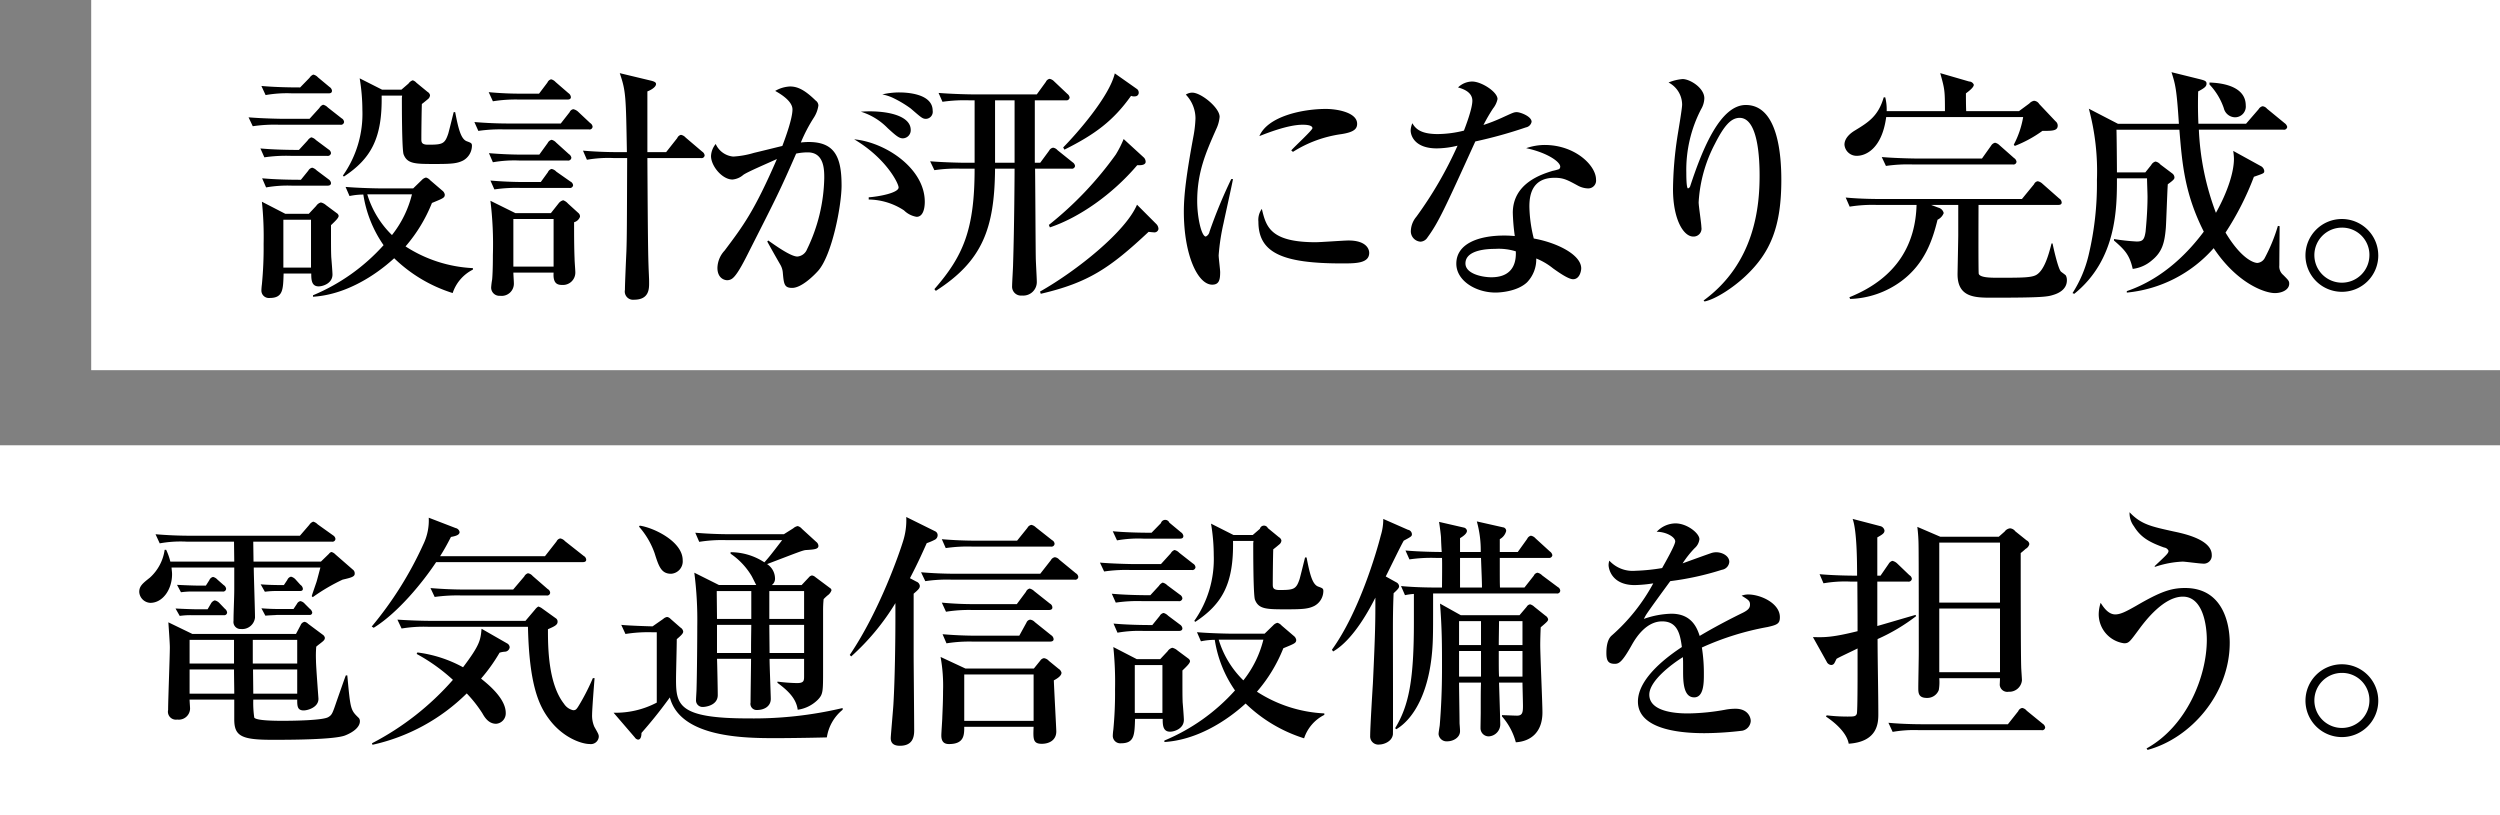
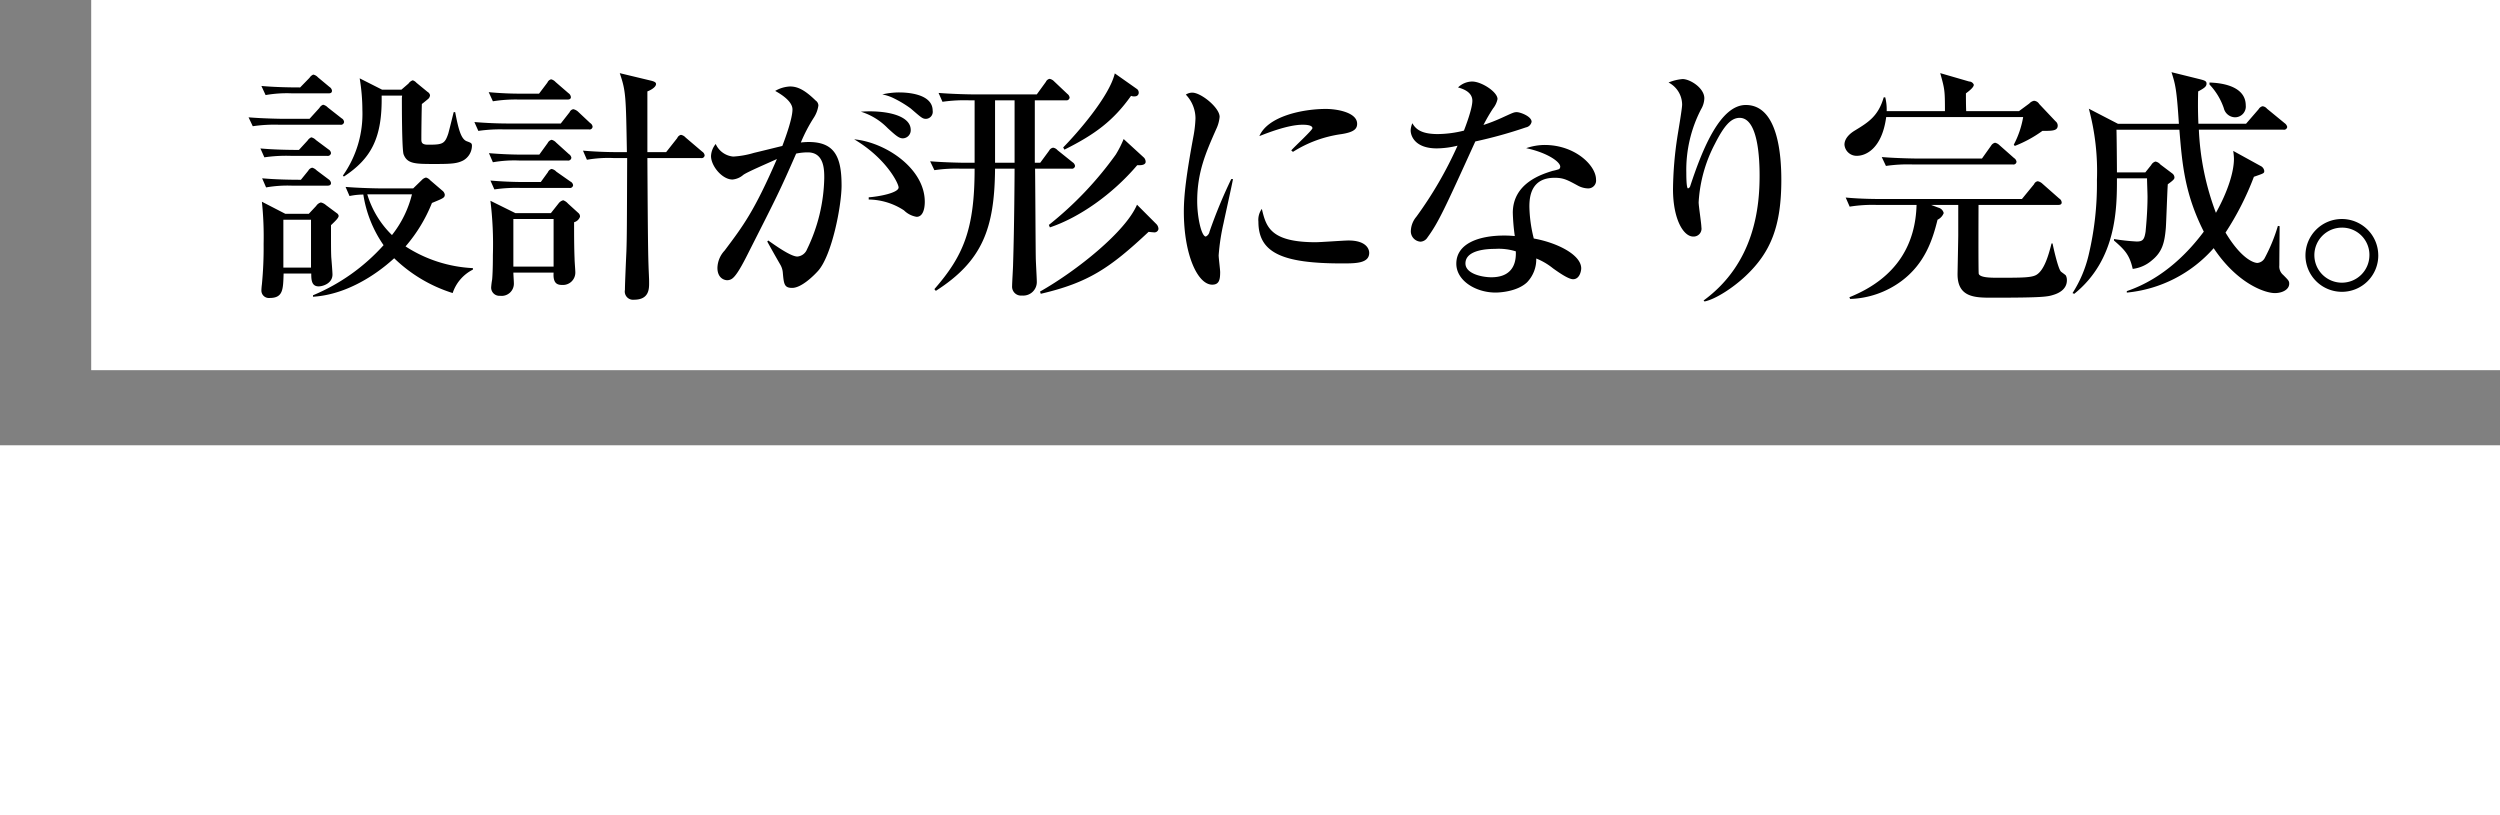
<svg xmlns="http://www.w3.org/2000/svg" id="interview_03_ito_mv_h2_sp" width="466" height="152" viewBox="0 0 466 152">
  <rect x="0" y="0" width="466" height="152" fill="#808080" stroke="none" />
  <defs>
    <style>
      .cls-1 {
        fill: #fff;
      }

      .cls-2 {
        fill-rule: evenodd;
      }
    </style>
  </defs>
  <g id="interview_03_ito_mv_h2_1">
    <rect id="長方形_42" data-name="長方形 42" class="cls-1" x="17" width="449" height="69" />
    <path id="設計が形になり完成_" data-name="設計が形になり完成。 " class="cls-2" d="M943.151,471.256V470.98a25.323,25.323,0,0,1-12.559-4.049,28.55,28.55,0,0,0,4.923-8.1c2.116-.874,2.392-0.966,2.392-1.564a1.18,1.18,0,0,0-.46-0.736l-2.254-1.932a1.632,1.632,0,0,0-.783-0.506,1.544,1.544,0,0,0-.782.46l-1.61,1.564h-6.072c-0.507,0-3.727-.046-6.533-0.276l0.736,1.7a12.629,12.629,0,0,1,2.576-.276A22.5,22.5,0,0,0,926.5,466.7a36.585,36.585,0,0,1-13.158,9.339v0.276c8.1-.506,14.446-6.578,15.136-7.177a27.432,27.432,0,0,0,10.9,6.487A7.524,7.524,0,0,1,943.151,471.256Zm-11.363-14.032a19.829,19.829,0,0,1-3.726,7.591,17.719,17.719,0,0,1-4.6-7.591h8.327Zm-13.663,4a0.768,0.768,0,0,0-.368-0.506l-1.979-1.473a2.183,2.183,0,0,0-.966-0.506,1.521,1.521,0,0,0-.874.644l-1.38,1.472h-4.37l-4.371-2.254a62.806,62.806,0,0,1,.322,7.867,70.987,70.987,0,0,1-.322,7.545,10.514,10.514,0,0,0-.092,1.15,1.387,1.387,0,0,0,1.518,1.38c2.531,0,2.531-1.564,2.622-4.554h5.153c0,1.15.046,2.392,1.38,2.392,0.782,0,2.577-.552,2.577-2.209,0-.459-0.185-2.76-0.23-3.266-0.046-1.242-.046-1.748-0.046-5.934C917.619,462.1,918.125,461.594,918.125,461.227Zm-5.153,9.66h-5.153v-8.924h5.153v8.924Zm30-22.634c0-.552-0.091-0.6-0.966-0.92-1.1-.414-1.564-2.346-2.162-5.429h-0.276c-0.138.552-.828,3.359-1.012,4-0.644,1.932-1.058,2.07-3.772,2.07-1.243,0-1.243-.506-1.243-1.1,0-1.473.046-5.153,0.092-6.487,0.322-.23.921-0.736,1.2-0.966a0.978,0.978,0,0,0,.322-0.69,0.933,0.933,0,0,0-.46-0.6l-2.071-1.7a1.519,1.519,0,0,0-.69-0.459,1.564,1.564,0,0,0-.782.6l-1.334,1.15h-3.588l-4.187-2.117a36.444,36.444,0,0,1,.506,5.889,19.947,19.947,0,0,1-3.634,12.238l0.184,0.183c5.106-3.358,7.177-7.222,7.039-15.089h3.818l-0.046.414c0,1.472,0,9.661.322,10.535,0.69,1.794,2.162,1.794,5.935,1.794,3.036,0,4.048-.091,5.152-0.644A3.181,3.181,0,0,0,942.967,448.253ZM916.883,437.9a0.991,0.991,0,0,0-.461-0.69l-2.162-1.8a1.59,1.59,0,0,0-.874-0.506,1.611,1.611,0,0,0-.69.6l-1.748,1.794c-1.932,0-4.693-.046-7.223-0.276l0.782,1.7a22.84,22.84,0,0,1,4.969-.322h6.716C916.515,438.408,916.883,438.362,916.883,437.9Zm2.254,5.843a0.869,0.869,0,0,0-.46-0.691L916.1,441.03a1.733,1.733,0,0,0-.874-0.506,1.344,1.344,0,0,0-.69.6l-1.84,2.024h-4.784c-0.507,0-3.773-.046-6.579-0.276l0.782,1.657a27.708,27.708,0,0,1,4.968-.276h11.364A0.585,0.585,0,0,0,919.137,443.745Zm-2.438,5.8a0.907,0.907,0,0,0-.461-0.69l-2.346-1.748a1.756,1.756,0,0,0-.874-0.506,1.608,1.608,0,0,0-.69.6l-1.61,1.748c-1.84,0-4.647-.046-7.177-0.276l0.736,1.656a28.173,28.173,0,0,1,4.969-.276h6.716A0.607,0.607,0,0,0,916.7,449.541Zm0,5.567a1,1,0,0,0-.461-0.691l-2.208-1.655a1.874,1.874,0,0,0-.828-0.506,1.069,1.069,0,0,0-.736.552l-1.38,1.7c-1.932,0-4.693-.046-7.223-0.276l0.736,1.7a23.125,23.125,0,0,1,4.969-.322h6.394C916.284,455.614,916.7,455.568,916.7,455.108Zm34.361,5.613-4.647-2.3a66.193,66.193,0,0,1,.46,10.121c0,2.761-.092,4.1-0.138,4.555a14.289,14.289,0,0,0-.184,1.472,1.53,1.53,0,0,0,1.656,1.564,2.279,2.279,0,0,0,2.577-2.392c0-.276-0.092-1.61-0.092-1.932h7.5c-0.138,2.024.69,2.3,1.565,2.3a2.306,2.306,0,0,0,2.484-2.346c0-.369-0.138-2.071-0.138-2.484-0.092-2.347-.092-4.417-0.092-6.856a1.627,1.627,0,0,0,1.1-1.012,0.849,0.849,0,0,0-.23-0.643l-2.024-1.841a2.131,2.131,0,0,0-.874-0.6,1.588,1.588,0,0,0-.875.6l-1.426,1.8H951.06Zm7.13,1.1V470.7h-7.5v-8.878h7.5Zm17.482-12.468V438.04c0.6-.23,1.611-0.782,1.611-1.381,0-.276-0.23-0.46-1.013-0.643l-5.75-1.381c1.15,3.359,1.15,4.279,1.334,14.722H970.2c-2.162,0-4.371-.092-6.533-0.276l0.736,1.7a23.146,23.146,0,0,1,4.969-.321h2.53c-0.046,13.019-.046,14.491-0.138,17.343-0.046,1.012-.276,6.073-0.276,7.223a1.541,1.541,0,0,0,1.7,1.84c2.806,0,2.806-2.024,2.806-3.128,0-.46,0-0.69-0.092-2.668-0.092-2.761-.138-4.555-0.23-20.61h9.983a0.565,0.565,0,0,0,.691-0.507,0.988,0.988,0,0,0-.461-0.69l-3.082-2.622a1.549,1.549,0,0,0-.874-0.506,1.02,1.02,0,0,0-.69.6l-2.07,2.622h-3.5Zm-23-10.9a62.938,62.938,0,0,1-6.579-.276l0.782,1.7a26.748,26.748,0,0,1,4.969-.322h8.879c0.322,0,.69-0.046.69-0.46a1.013,1.013,0,0,0-.46-0.736l-2.393-2.07a1.623,1.623,0,0,0-.828-0.506,1.017,1.017,0,0,0-.69.6l-1.564,2.071H952.67Zm-2.715,5.567c-2.162,0-4.37-.093-6.532-0.276l0.736,1.655a28.3,28.3,0,0,1,4.968-.275h15.642a0.564,0.564,0,0,0,.69-0.507,0.938,0.938,0,0,0-.46-0.69l-2.254-2.116a1.961,1.961,0,0,0-.874-0.46,0.909,0.909,0,0,0-.69.552l-1.657,2.117h-9.569Zm2.715,5.8c-2.163,0-4.371-.092-6.533-0.276l0.736,1.7a23.035,23.035,0,0,1,4.969-.323h8.925a0.606,0.606,0,0,0,.736-0.506,0.989,0.989,0,0,0-.46-0.69l-2.393-2.162a1.688,1.688,0,0,0-.828-0.506,1.116,1.116,0,0,0-.736.6l-1.564,2.162H952.67Zm0.276,5.107c-2.209,0-4.371-.092-6.533-0.276l0.736,1.656a28.173,28.173,0,0,1,4.969-.276h9.017a0.584,0.584,0,0,0,.69-0.506,0.883,0.883,0,0,0-.506-0.69l-2.623-1.84a1.635,1.635,0,0,0-.874-0.506,1.017,1.017,0,0,0-.69.6l-1.334,1.84h-2.852Zm75.9-13.3c0-3.312-5.25-3.4-6.21-3.4a14.087,14.087,0,0,0-3.18.368,8.663,8.663,0,0,1,1.89.6,20.762,20.762,0,0,1,3.41,2.024c1.97,1.7,2.2,1.932,2.85,1.932A1.315,1.315,0,0,0,1028.85,441.628Zm-4.09,3.589c0-2.807-4.88-3.727-9.3-3.4a11.893,11.893,0,0,1,5.02,3.082c1.42,1.288,2.07,1.887,2.8,1.887A1.509,1.509,0,0,0,1024.76,445.217Zm2.62,13.387c0-6.211-7.32-11.087-13.16-11.639,5.98,3.542,8.28,8.234,8.28,8.971,0,1.012-3.63,1.7-5.57,1.84v0.414a12.236,12.236,0,0,1,6.58,2.025,4.318,4.318,0,0,0,2.35,1.2C1027.01,461.41,1027.38,459.985,1027.38,458.6Zm-15.51-3.036c0-5.245-1.24-8.1-6.11-8.1a13.371,13.371,0,0,0-1.48.092,29.4,29.4,0,0,1,2.4-4.6,5.605,5.605,0,0,0,.87-2.3,1.166,1.166,0,0,0-.51-0.92c-2.16-2.116-3.49-2.622-4.78-2.622a5.964,5.964,0,0,0-2.762.828c0.552,0.322,3.222,1.748,3.222,3.45,0,1.656-1.24,5.107-1.89,6.809-0.78.184-4.46,1.1-5.288,1.288a16.675,16.675,0,0,1-3.865.69,3.963,3.963,0,0,1-3.266-2.346,3.8,3.8,0,0,0-.874,2.254c0,1.84,2.07,4.371,4,4.371a3.528,3.528,0,0,0,2.025-.874c0.782-.552,4.14-1.979,6.256-2.945-4.232,9.753-6.3,12.468-9.753,17.068a4.889,4.889,0,0,0-1.334,3.22c0,1.841,1.2,2.3,1.84,2.3a1.606,1.606,0,0,0,1.1-.46c0.92-.829,2.163-3.313,3.083-5.153,5.014-9.891,5.57-10.949,8.65-17.988a10.46,10.46,0,0,1,2.16-.23c3.08,0,3.08,3.266,3.08,4.784a31.679,31.679,0,0,1-3.22,13.3,2.124,2.124,0,0,1-1.79,1.334c-1.15,0-3.682-1.748-5.43-2.99l-0.184.184c0.184,0.368,1.61,2.9,2.434,4.324a3.529,3.529,0,0,1,.46,1.427c0.19,2.208.28,2.9,1.75,2.9,1.7,0,3.96-2.209,4.83-3.174C1010.08,468.587,1011.87,459.34,1011.87,455.568Zm43.52-3.635a0.986,0.986,0,0,0-.46-0.689l-2.81-2.255a1.33,1.33,0,0,0-.82-0.46,1.027,1.027,0,0,0-.74.552l-1.66,2.254h-1.01V439.7h5.8a0.587,0.587,0,0,0,.69-0.506,1.023,1.023,0,0,0-.42-0.69l-2.48-2.347a1.584,1.584,0,0,0-.83-0.46,0.944,0.944,0,0,0-.69.553l-1.7,2.346h-11.78c-0.5,0-3.72-.046-6.53-0.276l0.73,1.656a28.321,28.321,0,0,1,4.97-.276h1.02v11.639h-1.71c-0.5,0-3.77-.046-6.58-0.276l0.79,1.657a27.739,27.739,0,0,1,4.97-.277h2.53c0,11.271-2.07,16.24-7.5,22.451l0.27,0.322c8.7-5.567,10.95-11.639,11.04-22.773h3.64c0,1.059-.05,10.674-0.28,17.851,0,0.552-.18,3.358-0.18,4a1.658,1.658,0,0,0,1.84,1.794,2.53,2.53,0,0,0,2.76-2.668c0-.6-0.19-3.727-0.19-4.463-0.04-2.346-.09-13.893-0.13-16.516h6.76A0.582,0.582,0,0,0,1055.39,451.933Zm-11.27-.6h-3.64V439.7h3.64v11.639Zm23.14-13.065a0.842,0.842,0,0,0-.28-0.644l-4.18-2.945c-1.02,4.325-7.04,11.18-9.62,13.8l0.23,0.414c5.71-2.852,9.11-5.382,12.42-10.029a1.511,1.511,0,0,0,.79.092A0.667,0.667,0,0,0,1067.26,438.27Zm1.29,12.881a1.2,1.2,0,0,0-.28-0.736l-3.82-3.5a19.318,19.318,0,0,1-1.47,2.9,65.215,65.215,0,0,1-12.47,13.111l0.19,0.461c5.38-1.8,11.59-6.073,16.28-11.594h0.42C1068.04,451.8,1068.55,451.611,1068.55,451.151Zm2.39,12.514a1.348,1.348,0,0,0-.37-0.874l-3.63-3.635c-2.12,5.015-11.18,12.283-18.08,16.194l0.14,0.414c8.87-2.07,12.88-4.784,20.1-11.547,0.37,0.046.87,0.092,0.97,0.092A0.754,0.754,0,0,0,1070.94,463.665Zm37.03-19.6c0-2.117-3.77-2.761-5.8-2.761-4.41,0-10.85,1.38-12.42,5.061,1.2-.46,5.25-2.116,8.05-2.116,0.37,0,1.84,0,1.84.643,0,0.369-3.36,3.451-3.95,4.141l0.32,0.276a22.676,22.676,0,0,1,9.06-3.312C1107.37,445.631,1107.97,445.033,1107.97,444.067Zm2.25,24.06c0-.736-0.59-2.3-3.86-2.3-0.88,0-5.15.322-6.12,0.322-8.51,0-9.25-2.945-10.03-6.211a3.469,3.469,0,0,0-.64,2.393c0,5.8,4.46,7.774,15.55,7.774C1107.69,470.105,1110.22,470.105,1110.22,468.127Zm-25.39-13.755h-0.32a92.153,92.153,0,0,0-4.05,9.8,1.261,1.261,0,0,1-.69.92c-0.83,0-1.61-3.635-1.61-6.579,0-5.428,1.61-9.063,3.54-13.433a6.667,6.667,0,0,0,.64-2.3c0-1.7-3.45-4.508-5.1-4.508a2.183,2.183,0,0,0-1.2.368,6.427,6.427,0,0,1,1.8,4.416,21.867,21.867,0,0,1-.33,3.083c-1.42,7.591-1.84,11.363-1.84,14.307,0,8.051,2.58,13.618,5.29,13.618,1.29,0,1.48-.92,1.48-2.346,0-.46-0.28-2.623-0.28-3.129a39.752,39.752,0,0,1,.92-6.026C1083.31,461.41,1084.6,455.66,1084.83,454.372Zm55.66-10.674c0-1.012-2.12-1.794-2.76-1.794-0.55,0-.78.138-2.9,1.105a31.028,31.028,0,0,1-3.31,1.288,31.957,31.957,0,0,1,1.79-3.083,4.124,4.124,0,0,0,.83-1.748c0-1.334-2.99-3.267-4.74-3.267a3.852,3.852,0,0,0-2.62,1.1c0.78,0.23,2.67.782,2.67,2.484,0,1.518-1.34,4.969-1.57,5.567a20.8,20.8,0,0,1-4.83.644c-2.66,0-4.04-.644-4.78-2.024a3.61,3.61,0,0,0-.32,1.334c0,1.058.83,3.358,4.87,3.358a16.774,16.774,0,0,0,3.87-.506,72.8,72.8,0,0,1-7.68,13.249,4.3,4.3,0,0,0-1.02,2.531,1.934,1.934,0,0,0,1.8,2.116,1.622,1.622,0,0,0,1.29-.782c2.02-2.76,3.17-5.245,8.92-17.9a84.4,84.4,0,0,0,9.43-2.622A1.319,1.319,0,0,0,1140.49,443.7Zm12.01,10.766c0-2.623-3.91-6.441-9.57-6.441a10.883,10.883,0,0,0-3.45.6c3.91,0.828,6.35,2.53,6.35,3.45a0.574,0.574,0,0,1-.23.461,9.4,9.4,0,0,1-1.2.321c-1.93.6-7.41,2.255-7.41,7.821a37.451,37.451,0,0,0,.37,4.325c-0.6-.046-1.15-0.092-1.98-0.092-4.87,0-8.92,1.564-8.92,5.244,0,3.175,3.63,5.383,7.31,5.383,0.69,0,3.96-.138,5.85-1.886a6.16,6.16,0,0,0,1.74-4.463,12.132,12.132,0,0,1,3.13,1.841c0.97,0.69,2.85,2.024,3.73,2.024,1.24,0,1.52-1.564,1.52-2.024,0-2.531-4.47-4.785-8.84-5.567a25.97,25.97,0,0,1-.82-5.935c0-1.794.27-5.383,4.69-5.383,1.65,0,2.34.369,4.37,1.473a4.2,4.2,0,0,0,1.84.506A1.463,1.463,0,0,0,1152.5,454.464Zm-14.95,13.387c0.04,1.151.09,4.831-4.56,4.831-1.7,0-4.83-.644-4.83-2.577,0-2.714,4.69-2.714,5.57-2.714A10.77,10.77,0,0,1,1137.55,467.851Zm49.49-13.341c0-4.371-.55-13.94-6.62-13.94-4.7,0-8.01,7.959-10.35,15.09a0.627,0.627,0,0,1-.42.46c-0.32,0-.32-2.439-0.32-2.991a24.533,24.533,0,0,1,2.76-11.777,4.233,4.233,0,0,0,.6-2.024c0-1.932-2.67-3.588-4.05-3.588a8.666,8.666,0,0,0-2.62.643,4.668,4.668,0,0,1,2.53,4.1c0,0.828-.78,5.291-0.92,6.257a68.121,68.121,0,0,0-.78,9.523c0,5.567,1.93,8.833,3.77,8.833a1.472,1.472,0,0,0,1.52-1.748c0-.691-0.51-3.911-0.51-4.647a26.6,26.6,0,0,1,3.04-10.9c1.7-3.359,2.99-4.83,4.6-4.83,3.45,0,3.72,7.636,3.72,10.765,0,5.75-.87,16.286-10.44,23.278l0.18,0.184c2.03-.414,5.3-2.53,7.64-4.739C1185.02,468.081,1187.04,463.251,1187.04,454.51Zm51.52-10.122a1.04,1.04,0,0,0-.41-0.782l-3.04-3.22a1.246,1.246,0,0,0-.96-0.6,1.639,1.639,0,0,0-.88.506l-1.93,1.426h-9.84c-0.05-1.1-.05-2.714-0.05-3.312,0.55-.414,1.47-1.1,1.47-1.61a0.945,0.945,0,0,0-.87-0.6l-5.39-1.564c0.83,2.991.88,3.175,0.88,7.085h-10.86a9.553,9.553,0,0,0-.27-2.576h-0.28c-1.01,3.5-2.85,4.647-5.34,6.165-0.78.46-1.98,1.38-1.98,2.668a2.26,2.26,0,0,0,2.35,2.07c1.43,0,4.6-1.1,5.43-7.223h25.53a17.2,17.2,0,0,1-1.75,5.153l0.19,0.23a22.8,22.8,0,0,0,5.15-2.807C1237.55,445.4,1238.56,445.4,1238.56,444.388Zm-7.68,6.763a0.986,0.986,0,0,0-.46-0.689l-2.71-2.393a1.7,1.7,0,0,0-.83-0.46,1.168,1.168,0,0,0-.74.552l-1.7,2.392h-12.1c-0.51,0-3.77-.046-6.58-0.276l0.78,1.656a28.345,28.345,0,0,1,4.97-.276h18.68A0.565,0.565,0,0,0,1230.88,451.151Zm9.39,22.083a1.846,1.846,0,0,0-.19-0.874c-0.09-.138-0.78-0.6-0.92-0.736-0.55-.552-1.47-4.739-1.56-5.245h-0.19c-0.59,2.347-1.38,4.969-2.8,5.843-0.92.552-2.72,0.552-7.27,0.552-1.15,0-3.27,0-3.5-.736-0.09-.369-0.04-12.468-0.04-12.836h14.81c0.32,0,.69-0.046.69-0.46a0.928,0.928,0,0,0-.46-0.736l-3.13-2.76a1.8,1.8,0,0,0-.87-0.46,0.9,0.9,0,0,0-.69.552l-2.26,2.76h-26.31c-0.51,0-3.77,0-6.54-.276l0.74,1.7a26.737,26.737,0,0,1,4.97-.322h7.5c-0.19,6.993-3.36,13.526-12.52,17.206l0.14,0.322a16.924,16.924,0,0,0,9.53-3.312c4.41-3.267,5.84-7.729,6.76-11.455a2.284,2.284,0,0,0,1.15-1.242,1.366,1.366,0,0,0-1.01-1.013l-1.34-.506h5.06v5.7c0,0.506-.13,6.947-0.13,7.223,0,4.37,3.31,4.37,6.48,4.37,9.66,0,10.31-.184,11.46-0.552C1238.38,475.764,1240.27,475.12,1240.27,473.234Zm33.34-32.572c0-4-5.47-4.233-6.76-4.279v0.369a12.028,12.028,0,0,1,2.67,4.416,2.2,2.2,0,0,0,2.07,1.7A2.009,2.009,0,0,0,1273.61,440.662Zm8.1,33.216c0-.506-0.14-0.644-1.1-1.61a2.049,2.049,0,0,1-.74-1.794c0-1.841.05-5.475,0.05-7.316l-0.32-.045a31.718,31.718,0,0,1-2.4,5.889,1.734,1.734,0,0,1-1.42,1.012c-0.65,0-2.99-.736-5.94-5.659a53.7,53.7,0,0,0,5.29-10.4c1.84-.643,1.93-0.643,1.93-1.1a1.2,1.2,0,0,0-.69-0.92l-5.1-2.806a10.6,10.6,0,0,1,.14,1.472c0,2.439-1.15,6.119-3.36,10.075a49.7,49.7,0,0,1-3.18-15.5h15.74a0.6,0.6,0,0,0,.73-0.506,1.13,1.13,0,0,0-.46-0.689l-3.31-2.715a1.24,1.24,0,0,0-.83-0.46,1.176,1.176,0,0,0-.73.552l-2.35,2.715h-8.88c0-.322-0.14-2.669-0.04-6.027,1.19-.644,1.56-0.92,1.56-1.472,0-.506-0.46-0.6-1.33-0.828l-5.2-1.289c0.73,2.3.96,3.129,1.38,9.616h-11.37l-5.42-2.807a44.719,44.719,0,0,1,1.51,13.3,57.354,57.354,0,0,1-1.56,14.031,22.774,22.774,0,0,1-2.99,7.039l0.32,0.138c7.96-6.395,7.96-16.056,7.96-21.53h5.61c0,0.69.09,2.806,0.09,3.45,0,2.944-.32,6.026-0.36,6.487-0.23,1.472-.51,1.84-1.66,1.84a39.548,39.548,0,0,1-4.23-.46v0.276c2.02,1.748,2.9,2.668,3.49,5.29a6.674,6.674,0,0,0,3.59-1.609c1.93-1.565,2.35-3.313,2.58-5.981,0.09-1.151.27-6.9,0.37-8.189,1.24-.874,1.24-1.058,1.24-1.288a0.978,0.978,0,0,0-.42-0.736l-2.2-1.657a1.572,1.572,0,0,0-.92-0.552,1.3,1.3,0,0,0-.79.645l-1.1,1.379h-5.29c0-.873-0.05-7.406-0.09-7.959h11.73c0.51,6.3.97,11.916,4.55,19-2.57,3.45-7.31,8.695-14.35,11.087v0.276a24.685,24.685,0,0,0,16.19-8.281c4.42,6.625,9.57,8.373,11.41,8.373C1280.42,475.626,1281.71,474.982,1281.71,473.878Zm16.6-5.291a6.785,6.785,0,1,0-6.8,6.809A6.768,6.768,0,0,0,1298.31,468.587Zm-1.65,0a5.13,5.13,0,1,1-5.15-5.153A5.08,5.08,0,0,1,1296.66,468.587Z" transform="translate(-855 -421)" />
  </g>
  <g id="interview_03_ito_mv_h2_2">
    <rect id="長方形_42_のコピー" data-name="長方形 42 のコピー" class="cls-1" y="83" width="466" height="69" />
-     <path id="電気通信設備を担う_" data-name="電気通信設備を担う。" class="cls-2" d="M922.083,555.452a0.925,0.925,0,0,0-.184-0.6c-1.564-1.518-1.564-1.518-2.162-7.959h-0.276c-0.184.46-1.15,3.22-1.7,4.785-0.782,2.3-.874,2.576-1.564,2.99-1.058.644-6.993,0.69-8.511,0.69-1.1,0-4.923,0-5.291-.6a19.251,19.251,0,0,1-.184-3.358H910.4c0,1.15,0,2.024,1.2,2.024,0.736,0,2.76-.552,2.76-2.162,0-.138-0.46-6.027-0.46-7.131a21.474,21.474,0,0,1,.046-2.577c0.138-.184,1.2-0.92,1.381-1.15a0.739,0.739,0,0,0,.23-0.506,0.9,0.9,0,0,0-.414-0.6l-2.715-2.024a1.311,1.311,0,0,0-.644-0.368,0.969,0.969,0,0,0-.736.6l-0.874,1.656H890.846L886.383,537c0.046,0.69.276,3.91,0.276,4.646,0,1.7-.322,9.846-0.322,11.686a1.485,1.485,0,0,0,1.7,1.794,2.108,2.108,0,0,0,2.393-2.024c0-.23-0.092-1.426-0.092-1.7h8.327v3.68c0,3.128,1.334,3.818,7.085,3.818,2.852,0,11.593,0,13.617-.828C920.979,557.43,922.083,556.464,922.083,555.452ZM910.4,550.3h-8.189c0-.552-0.046-4.37-0.046-4.508H910.4V550.3Zm-11.777-5.612H890.34V540.27h8.281v4.417Zm11.777,0h-8.281V540.27H910.4v4.417ZM898.667,550.3H890.34v-4.508h8.281C898.621,547.263,898.667,549.1,898.667,550.3Zm22.45-22.358a0.864,0.864,0,0,0-.368-0.782l-3.22-2.807a1.628,1.628,0,0,0-.736-0.46,0.778,0.778,0,0,0-.46.322l-1.518,1.473h-12.56c0-.6-0.046-3.175-0.046-3.727h14.63a0.556,0.556,0,0,0,.69-0.506,0.894,0.894,0,0,0-.414-0.644l-2.9-2.07a1.828,1.828,0,0,0-.828-0.506,1.473,1.473,0,0,0-.736.6l-1.748,2.024H890.57c-2.209,0-4.371-.092-6.579-0.276l0.782,1.7a21.688,21.688,0,0,1,4.969-.322h8.879l0.046,3.727H886.751a11.188,11.188,0,0,0-.782-2.209h-0.276a8.608,8.608,0,0,1-2.76,5.2c-1.334,1.058-1.978,1.564-1.978,2.668a2.168,2.168,0,0,0,2.07,2.024c2.3,0,4.048-2.484,4.048-5.336,0-.46-0.092-0.966-0.092-1.242h11.686v4c0,1.656-.138,4.279-0.138,5.935a1.312,1.312,0,0,0,1.38,1.518,2.4,2.4,0,0,0,2.622-2.116c0-1.472-.23-8-0.23-9.339h12.422c-0.185.644-.6,2.3-0.737,2.714-0.69,2.024-.782,2.254-0.874,2.622l0.184,0.184a35.635,35.635,0,0,1,5.567-3.266C920.473,528.677,921.117,528.493,921.117,527.941Zm-9.661,2.806a1.01,1.01,0,0,0-.46-0.736l-0.874-.966a1.662,1.662,0,0,0-.874-0.552,0.961,0.961,0,0,0-.69.6l-0.644.966c-1.794,0-3.175-.046-4.325-0.138l0.782,1.38a15.412,15.412,0,0,1,2.071-.138h4.416C911.088,531.161,911.456,531.161,911.456,530.747Zm1.748,4.417a1.161,1.161,0,0,0-.46-0.69l-0.92-.92a1.458,1.458,0,0,0-.828-0.507,0.912,0.912,0,0,0-.644.507l-0.644.966h-2.3c-0.552,0-2.163,0-3.681-.138l0.736,1.38c0.966-.092,1.8-0.092,2.117-0.138H912.7A0.447,0.447,0,0,0,913.2,535.164Zm-16.055-4.417a0.965,0.965,0,0,0-.461-0.69l-1.15-1.012a1.623,1.623,0,0,0-.828-0.506,1.012,1.012,0,0,0-.69.6l-0.644,1.012h-1.7c-0.322,0-1.978-.046-3.681-0.138l0.737,1.38a15.938,15.938,0,0,1,2.116-.138h5.612A0.557,0.557,0,0,0,897.149,530.747Zm0.184,4.417a1.027,1.027,0,0,0-.414-0.69l-1.059-1.105a1.7,1.7,0,0,0-.828-0.46,1.233,1.233,0,0,0-.69.553l-0.644,1.1h-2.3c-0.322,0-1.978-.046-3.681-0.138l0.783,1.38a13.969,13.969,0,0,1,2.07-.138h6.118A0.529,0.529,0,0,0,897.333,535.164Zm39.7-10.489c0.782-1.243,1.288-2.163,2.024-3.589,0.736-.138,1.61-0.322,1.61-0.92a0.933,0.933,0,0,0-.736-0.736l-5.014-1.932a10.191,10.191,0,0,1-1.012,4.968,67.454,67.454,0,0,1-9.616,15.32l0.369,0.23c4.554-2.806,9.2-8.557,11.639-12.237h27.281c0.322,0,.69-0.046.69-0.46a0.866,0.866,0,0,0-.46-0.69l-3.5-2.761a1.547,1.547,0,0,0-.875-0.506,0.96,0.96,0,0,0-.69.552l-2.162,2.761H937.03Zm-1.38,12.053c-2.116,0-4.463-.092-6.579-0.23l0.782,1.656a25.094,25.094,0,0,1,4.969-.322h18.586c0.23,10.765,2.024,14.63,3.864,17.114,2.577,3.542,6.119,4.739,7.637,4.739a1.483,1.483,0,0,0,1.7-1.335c0-.414-0.046-0.506-0.828-1.886a5.177,5.177,0,0,1-.414-2.346c0-.874.368-5.659,0.46-6.717h-0.322a40.838,40.838,0,0,1-2.254,4.509c-0.782,1.334-.874,1.472-1.426,1.472a2.74,2.74,0,0,1-1.7-1.2c-2.991-3.819-2.991-10.766-2.991-13.894,1.15-.506,1.794-0.782,1.794-1.38a0.73,0.73,0,0,0-.368-0.69l-2.622-1.886a2.379,2.379,0,0,0-.6-0.276,2.1,2.1,0,0,0-.6.552l-1.794,2.116h-17.3Zm-11.225,23.1A36.04,36.04,0,0,0,942,550.253a23.952,23.952,0,0,1,2.9,3.681c0.414,0.736,1.15,1.978,2.576,1.978a1.941,1.941,0,0,0,1.794-2.024c0-2.806-3.588-5.567-4.6-6.395a31.857,31.857,0,0,0,3.45-4.83,3.994,3.994,0,0,1,.966-0.184,0.941,0.941,0,0,0,.92-0.829,0.89,0.89,0,0,0-.506-0.736l-4.738-2.714c-0.184,2.07-.276,2.99-3.451,7.177a23.926,23.926,0,0,0-8.511-2.76l-0.138.276a33.9,33.9,0,0,1,6.763,4.83,51.629,51.629,0,0,1-15.089,11.823Zm17.389-28.938c-2.208,0-4.37-.092-6.578-0.276l0.782,1.656a30.868,30.868,0,0,1,4.968-.276h15.872a0.564,0.564,0,0,0,.69-0.506,0.866,0.866,0,0,0-.46-0.69l-2.806-2.438a1.432,1.432,0,0,0-.874-0.506,1.163,1.163,0,0,0-.69.6l-2.07,2.438h-8.834Zm53.177,12.928c0,1.15-.092,6.854-0.092,8.143a1.152,1.152,0,0,0,1.243,1.38c1.242,0,2.53-.644,2.53-2.07,0-.553-0.23-6.3-0.23-7.453h6.438v3.174c0,0.874,0,1.334-1.33,1.334a33.067,33.067,0,0,1-3.636-.276v0.23c1.936,1.426,3.5,2.9,3.776,5.015a6.588,6.588,0,0,0,3.77-1.886c0.96-1.013.96-1.473,0.96-5.613V534.842a21.417,21.417,0,0,1,.1-2.163,9.792,9.792,0,0,1,.73-0.69,1.906,1.906,0,0,0,.74-0.966,0.547,0.547,0,0,0-.28-0.414l-2.71-2.024a1.266,1.266,0,0,0-.65-0.322,0.98,0.98,0,0,0-.59.368l-1.34,1.426h-5.564a1.466,1.466,0,0,0,.6-1.334,3.221,3.221,0,0,0-1.472-2.576c6.028-2.3,6.668-2.577,7.268-2.623,1.61-.092,2.3-0.184,2.3-0.782a1,1,0,0,0-.41-0.736l-2.67-2.438a1.555,1.555,0,0,0-.78-0.506,1.722,1.722,0,0,0-.83.414l-1.75,1.1h-9.983c-2.162,0-4.37-.092-6.533-0.276l0.736,1.7a26.756,26.756,0,0,1,4.969-.322h10.491c-2.256,2.945-2.532,3.267-3.314,4.141a11.486,11.486,0,0,0-6.3-1.887v0.276a13.165,13.165,0,0,1,3.91,4.141c0.138,0.23.737,1.472,0.875,1.7h-6.947l-4.6-2.3a68.788,68.788,0,0,1,.552,10.029c0,1.978-.046,8.879-0.138,11.731,0,0.276-.092,1.611-0.092,1.933a1.217,1.217,0,0,0,1.288,1.334c0.46,0,2.761-.276,2.761-2.209,0-.966-0.092-5.7-0.138-6.762h6.348Zm0.046-6.349c-0.046,3.266-.046,3.588-0.046,5.245h-6.348v-5.245h6.394Zm3.359-1.1v-5.2h6.484v5.2H998.4Zm-9.753,0c0-.828-0.046-4.463-0.046-5.2h6.44v5.2h-6.394Zm9.8,6.349c0-.783-0.046-4.417-0.046-5.245h6.484v5.245h-6.438Zm-21.025-3.865v13.112a16.477,16.477,0,0,1-8.05,1.886l3.956,4.6a0.9,0.9,0,0,0,.6.414c0.552,0,.644-0.736.644-1.242,1.564-1.794,3.082-3.588,5.291-6.624,1.978,7.59,14.215,7.59,19.828,7.59,1.426,0,6.026-.046,9.436-0.138a8.186,8.186,0,0,1,2.94-5.152v-0.322a72.126,72.126,0,0,1-17.621,1.932c-13.019,0-13.433-2.53-13.433-7.315,0-1.058.138-6.257,0.138-7.453,0.92-.782,1.2-1.1,1.2-1.426a1.043,1.043,0,0,0-.506-0.736l-1.84-1.61a1.169,1.169,0,0,0-.644-0.368,1.4,1.4,0,0,0-.736.368l-1.979,1.38c-0.6,0-4.692-.138-5.842-0.276l0.782,1.7a26.743,26.743,0,0,1,4.968-.322h0.874Zm-3.312-19.69a14.987,14.987,0,0,1,2.9,4.922c0.783,2.485,1.243,3.865,3.083,3.865a2.321,2.321,0,0,0,2.162-2.53c0-3.5-5.429-6.073-8-6.441Zm60.855,26.453-4.64-2.162a30.027,30.027,0,0,1,.46,6.394c0,1.887-.09,3.589-0.14,4.831,0,0.506-.18,2.852-0.18,3.4,0,1.2.55,1.611,1.42,1.611,2.85,0,2.85-1.7,2.85-3.221h12.93c-0.09,2.254-.14,3.174,1.52,3.174,1.47,0,2.71-.736,2.71-2.3,0-.46-0.41-8-0.46-9.523,0.6-.322,1.43-0.828,1.43-1.426a1.189,1.189,0,0,0-.55-0.736l-1.8-1.472a1.518,1.518,0,0,0-.92-0.506,1.014,1.014,0,0,0-.69.46l-1.19,1.472h-12.75Zm12.7,1.1v8.649h-12.93v-8.649h12.93Zm-23.05-17.942c1.61-3.082,2.44-5.015,3.13-6.533a9.674,9.674,0,0,0,1.43-.6,0.958,0.958,0,0,0,.6-0.828,0.8,0.8,0,0,0-.46-0.782l-5.39-2.668a12.811,12.811,0,0,1-.59,4.508c-0.6,1.978-4.33,12.928-9.94,21.209l0.27,0.276a43.82,43.82,0,0,0,8.24-9.937v2.576c0,4.37-.09,11.547-0.37,16.24-0.04.874-.5,5.934-0.5,6.348,0,1.012.64,1.427,1.7,1.427,2.25,0,2.67-1.427,2.67-2.853,0-1.978-.1-12.559-0.1-13.8V531.667c0.97-.828,1.15-1.058,1.15-1.472a0.962,0.962,0,0,0-.64-0.782Zm12.61,10.719c-2.16,0-4.37-.092-6.53-0.276l0.73,1.7a26.737,26.737,0,0,1,4.97-.322h14.26c0.32,0,.74-0.046.74-0.46a0.954,0.954,0,0,0-.46-0.736l-3.04-2.438a1.453,1.453,0,0,0-.87-0.46,0.855,0.855,0,0,0-.69.552l-1.34,2.438h-7.77Zm-0.14-17.712c-2.16,0-4.37-.092-6.53-0.276l0.73,1.656a28.242,28.242,0,0,1,4.97-.276h14.63a0.582,0.582,0,0,0,.69-0.506,0.83,0.83,0,0,0-.46-0.69l-3.03-2.392a1.694,1.694,0,0,0-.83-0.46,1.027,1.027,0,0,0-.74.552l-1.93,2.392h-7.5Zm0.05,11.824a62.686,62.686,0,0,1-6.58-.277l0.78,1.7a26.737,26.737,0,0,1,4.97-.322h14.12c0.32,0,.74-0.046.74-0.46a0.84,0.84,0,0,0-.46-0.736l-2.9-2.3a1.95,1.95,0,0,0-.87-0.506,1,1,0,0,0-.69.6l-1.71,2.3h-7.4Zm-3.87-5.659c-2.21,0-4.41-.092-6.58-0.276l0.79,1.656a27.713,27.713,0,0,1,4.96-.276h22.87a0.565,0.565,0,0,0,.69-0.506,0.891,0.891,0,0,0-.46-0.69l-3.08-2.53a1.287,1.287,0,0,0-.83-0.46,1.045,1.045,0,0,0-.74.552l-1.98,2.53h-15.64Zm68.59,26.315V553.98a25.314,25.314,0,0,1-12.56-4.049,28.4,28.4,0,0,0,4.92-8.1c2.12-.874,2.4-0.966,2.4-1.564a1.18,1.18,0,0,0-.46-0.736l-2.26-1.932a1.618,1.618,0,0,0-.78-0.506,1.518,1.518,0,0,0-.78.46l-1.61,1.564h-6.07c-0.51,0-3.73-.046-6.54-0.276l0.74,1.7a12.64,12.64,0,0,1,2.58-.276,22.469,22.469,0,0,0,3.77,9.431,36.558,36.558,0,0,1-13.16,9.339v0.276c8.1-.506,14.45-6.578,15.14-7.176a27.446,27.446,0,0,0,10.9,6.486A7.509,7.509,0,0,1,1101.85,554.256Zm-11.36-14.032a19.774,19.774,0,0,1-3.73,7.591,17.783,17.783,0,0,1-4.6-7.591h8.33Zm-13.67,4a0.77,0.77,0,0,0-.36-0.506l-1.98-1.472a2.22,2.22,0,0,0-.97-0.507,1.508,1.508,0,0,0-.87.645l-1.38,1.472h-4.37l-4.37-2.255a63.2,63.2,0,0,1,.32,7.867,71.428,71.428,0,0,1-.32,7.545,9.691,9.691,0,0,0-.1,1.15,1.392,1.392,0,0,0,1.52,1.38c2.53,0,2.53-1.564,2.63-4.554h5.15c0,1.15.04,2.392,1.38,2.392,0.78,0,2.57-.552,2.57-2.208,0-.46-0.18-2.76-0.23-3.266-0.04-1.243-.04-1.749-0.04-5.935C1076.32,545.1,1076.82,544.6,1076.82,544.227Zm-5.15,9.661h-5.15v-8.925h5.15v8.925Zm30-22.635c0-.552-0.09-0.6-0.97-0.92-1.1-.414-1.56-2.346-2.16-5.428h-0.28c-0.14.552-.83,3.358-1.01,4-0.64,1.932-1.06,2.07-3.77,2.07-1.24,0-1.24-.506-1.24-1.1,0-1.472.04-5.152,0.09-6.487,0.32-.23.92-0.736,1.19-0.966a0.963,0.963,0,0,0,.33-0.69,0.933,0.933,0,0,0-.46-0.6l-2.07-1.7a0.787,0.787,0,0,0-1.48.138l-1.33,1.15h-3.59l-4.19-2.116a35.625,35.625,0,0,1,.51,5.888,20,20,0,0,1-3.63,12.238l0.18,0.184c5.11-3.358,7.18-7.223,7.04-15.09h3.82l-0.05.414c0,1.472,0,9.661.32,10.535,0.69,1.8,2.17,1.8,5.94,1.8,3.03,0,4.05-.092,5.15-0.644A3.182,3.182,0,0,0,1101.67,531.253ZM1075.58,520.9a0.989,0.989,0,0,0-.46-0.69l-2.16-1.794a0.826,0.826,0,0,0-1.56.092l-1.75,1.794c-1.93,0-4.69-.046-7.23-0.276l0.79,1.7a22.808,22.808,0,0,1,4.97-.322h6.71C1075.21,521.408,1075.58,521.362,1075.58,520.9Zm2.26,5.843a0.88,0.88,0,0,0-.46-0.69l-2.58-2.025a1.723,1.723,0,0,0-.87-0.506,1.308,1.308,0,0,0-.69.6l-1.84,2.025h-4.79c-0.5,0-3.77-.046-6.58-0.276l0.78,1.656a27.85,27.85,0,0,1,4.97-.276h11.37A0.587,0.587,0,0,0,1077.84,526.745Zm-2.44,5.8a0.906,0.906,0,0,0-.46-0.69l-2.35-1.748a1.78,1.78,0,0,0-.87-0.506,1.608,1.608,0,0,0-.69.6l-1.61,1.748c-1.84,0-4.65-.046-7.18-0.276l0.74,1.656a28.164,28.164,0,0,1,4.97-.276h6.71A0.611,0.611,0,0,0,1075.4,532.541Zm0,5.567a0.989,0.989,0,0,0-.46-0.69l-2.21-1.656a1.888,1.888,0,0,0-.83-0.506,1.063,1.063,0,0,0-.73.552l-1.38,1.7c-1.94,0-4.7-.046-7.23-0.276l0.74,1.7a23.117,23.117,0,0,1,4.97-.322h6.39C1074.98,538.614,1075.4,538.568,1075.4,538.108Zm51.89-2.438-3.87-2.162c0.37,4.784.37,7.682,0.37,12.1,0,4.14-.18,7.591-0.41,10.443,0,0.23-.23,1.38-0.23,1.794a1.5,1.5,0,0,0,1.65,1.334c1.06,0,2.35-.69,2.35-1.886,0-.506-0.09-1.334-0.09-1.564,0-1.1-.09-6.3-0.09-7.5h4.09c-0.05,1.426-.05,2.807-0.05,5.613,0,0.368-.04,2.392-0.04,2.852a1.52,1.52,0,0,0,1.52,1.564,2.265,2.265,0,0,0,2.16-2.346c0-.368-0.19-6.441-0.23-7.683h4.37c0,0.644.09,3.681,0.09,4.371,0,1.15-.09,1.794-1.1,1.794-0.46,0-2.4-.092-2.81-0.092v0.23a11.949,11.949,0,0,1,2.58,4.83c2.89-.184,4.96-1.978,4.96-5.566,0-1.794-.41-10.581-0.41-12.606,0-.92.05-2.484,0.09-3.266,1.25-1.058,1.38-1.2,1.38-1.518a1.086,1.086,0,0,0-.5-0.644l-2.07-1.656a1.8,1.8,0,0,0-.79-0.46,0.9,0.9,0,0,0-.64.46l-1.33,1.564h-10.95Zm3.77,1.1v4.462h-4.09v-4.462h4.09Zm0,5.567v4.784h-4.09v-4.784h4.09Zm3.36,4.784c-0.05-1.2-.05-1.564-0.05-4.784h4.42v4.784h-4.37Zm-0.05-5.889c0-1.1.05-3.4,0.05-4.462h4.37v4.462h-4.42Zm-19.09,15.688c3.27-1.932,6.58-7.269,6.81-17.068,0.04-1.518.04-2.208,0.04-8.235h23.01a0.559,0.559,0,0,0,.69-0.506,0.836,0.836,0,0,0-.46-0.69l-2.9-2.162a1.765,1.765,0,0,0-.88-0.506,0.912,0.912,0,0,0-.69.552l-1.74,2.208h-4.56c-0.04-.828-0.04-1.288-0.04-5.52h9.11a0.587,0.587,0,0,0,.69-0.507,1.045,1.045,0,0,0-.46-0.69l-2.67-2.438a1.494,1.494,0,0,0-.88-0.506,1.061,1.061,0,0,0-.69.6l-1.75,2.438h-3.35V521.5a2.407,2.407,0,0,0,1.19-1.518,0.659,0.659,0,0,0-.6-0.69l-4.87-1.1a20.017,20.017,0,0,1,.73,5.7h-3.86v-2.576c0.37-.23,1.29-0.782,1.29-1.38a0.722,0.722,0,0,0-.6-0.6l-4.6-1.058c0.14,0.874.37,2.622,0.37,3.036,0,0.368.09,2.162,0.13,2.576-1.01,0-4.09-.046-6.76-0.276l0.74,1.657a28.164,28.164,0,0,1,4.97-.276h1.1c0.05,0.782,0,4.646,0,5.52h-1.1c-0.51,0-3.73,0-6.54-.276l0.74,1.7a11.874,11.874,0,0,1,1.66-.23v5.245c0,10.627-.88,15.5-3.5,19.782ZM1131.06,525c0.09,2.622.18,4.278,0.18,5.52h-4.09V525h3.91Zm-17.76,3.45c0.51-.966,2.76-5.659,3.36-6.671,1.38-.736,1.52-0.828,1.52-1.2a0.877,0.877,0,0,0-.74-0.828l-4.6-2.024a10.217,10.217,0,0,1-.46,3.082c-0.78,3.082-4.05,14.308-9.11,21.3l0.23,0.323c3.91-2.255,7-8.327,7.87-10.03,0,4.371,0,6.165-.46,15.964-0.09,1.426-.51,8.235-0.51,9.8a1.522,1.522,0,0,0,1.75,1.611c0.65,0,2.3-.461,2.49-1.887,0.04-.368,0-16.516,0-19.644,0-1.058,0-3.864.13-6.671,0.97-.874,1.02-1.058,1.02-1.334a0.9,0.9,0,0,0-.51-0.69Zm73.47,7.591c0-2.576-3.55-4.233-5.94-4.233a3.4,3.4,0,0,0-1.19.23c1.28,0.782,1.56.966,1.56,1.657,0,0.552-.23.966-1.33,1.518-4.05,1.978-6.9,3.634-8.05,4.324-0.42-1.242-1.34-4.14-5.25-4.14a16.457,16.457,0,0,0-5.15.966c0.04-.092.23-0.46,0.37-0.69,0.46-.782,3.81-5.337,4.55-6.349a53.677,53.677,0,0,0,9.62-2.116,1.617,1.617,0,0,0,1.38-1.472c0-1.1-1.29-1.795-2.44-1.795a2.939,2.939,0,0,0-1.01.184c-0.42.138-3.5,1.243-5.25,1.887a18.424,18.424,0,0,1,2.26-2.853,2.57,2.57,0,0,0,.87-1.656c0-1.1-2.3-2.944-4.46-2.944a4.885,4.885,0,0,0-3.5,1.564c1.75,0,3.45.966,3.45,1.794,0,0.69-1.93,4.049-2.44,4.969a36.375,36.375,0,0,1-4.97.506,5.9,5.9,0,0,1-4.87-1.886,2.665,2.665,0,0,0-.14.828c0,0.644.55,3.726,4.88,3.726a25.63,25.63,0,0,0,3.45-.322,35.038,35.038,0,0,1-7.78,9.753c-0.92.828-.96,2.576-0.96,3.221,0,1.472.36,2.024,1.56,2.024,0.78,0,1.38-.276,3.27-3.681,0.92-1.61,2.8-4.232,5.56-4.232,2.85,0,3.36,2.346,3.68,4.784-2.3,1.519-8.19,5.659-8.19,10.168,0,5.7,9.53,5.888,12.47,5.888a61.383,61.383,0,0,0,6.99-.46,1.968,1.968,0,0,0,1.57-1.794c0-.782-0.6-2.3-2.85-2.3a10.873,10.873,0,0,0-1.66.138,41.1,41.1,0,0,1-7.09.736c-1.33,0-7.31,0-7.31-3.5,0-2.576,4.19-5.7,6.26-6.992,0.04,0.6.04,0.782,0.04,2.576,0,1.978.05,4.923,2.07,4.923,1.8,0,1.8-2.807,1.8-4.279a30.372,30.372,0,0,0-.37-5.015,51.764,51.764,0,0,1,12.24-3.818C1186.31,537.464,1186.77,537.234,1186.77,536.038Zm46.5-13.618a0.855,0.855,0,0,0-.5-0.69l-2.12-1.7a1.356,1.356,0,0,0-.97-0.552,1.427,1.427,0,0,0-1.01.6l-1.1.966h-10.9l-4.28-1.84a30.155,30.155,0,0,1,.23,3.5c0.04,1.7.04,16.654,0.04,20.013,0,0.92-.09,5.474-0.09,6.486,0,0.92,0,1.887,1.61,1.887a2.282,2.282,0,0,0,2.21-1.473,8.755,8.755,0,0,0,.09-2.208h11.32c0,0.184-.05,1.2-0.05,1.242a1.411,1.411,0,0,0,1.66,1.288,2.36,2.36,0,0,0,2.48-2.116c0-.368-0.14-2.162-0.14-2.53-0.09-2.668-.09-17.8-0.09-21.209,0.14-.092.78-0.644,0.92-0.782A1.344,1.344,0,0,0,1233.27,522.42Zm-5.47,10.9h-11.32V522.144h11.32v11.179Zm0,12.974h-11.32V534.428h11.32V546.3Zm8.42,10.3a0.989,0.989,0,0,0-.46-0.69l-2.99-2.438a1.379,1.379,0,0,0-.83-0.506,0.987,0.987,0,0,0-.74.6L1229.27,556h-15.69c-0.5,0-3.77,0-6.58-.276l0.79,1.7a23.067,23.067,0,0,1,4.96-.322h22.78A0.559,0.559,0,0,0,1236.22,556.6Zm-24.06-20.748-0.1-.23c-1.01.276-5.98,1.748-7.13,2.07v-8.281h5.71a0.6,0.6,0,0,0,.73-0.506,0.889,0.889,0,0,0-.46-0.69l-2.3-2.208a1.944,1.944,0,0,0-.87-0.46,1.178,1.178,0,0,0-.69.552l-1.52,2.208h-0.6v-7.131c0.97-.552,1.34-0.782,1.34-1.288a1.033,1.033,0,0,0-.83-0.828l-5.11-1.334c0.79,2.162.83,7.821,0.83,10.581-1.56,0-4.42-.046-6.99-0.276l0.73,1.7a23.18,23.18,0,0,1,4.97-.322h1.34c0.04,6.257.04,6.993,0.04,9.247-4.83,1.2-6.21,1.15-8.32,1.1l2.57,4.6a1,1,0,0,0,.83.6,0.655,0.655,0,0,0,.55-0.276c0.09-.092.37-0.736,0.46-0.874,0.32-.23,2.63-1.288,3.91-1.933v4.509c0,0.966,0,7.085-.13,7.637-0.19.552-.56,0.552-1.84,0.552a31.952,31.952,0,0,1-3.78-.23l-0.14.23c2.07,1.38,3.92,3.22,4.24,5.06,5.52-.368,5.52-4.048,5.52-5.566,0-3.865-.14-10.075-0.14-13.94A35.234,35.234,0,0,0,1212.16,535.854Zm55.11-11.41c0-2.852-5.11-3.956-7.09-4.37-4.14-.92-6.07-1.288-8.23-3.588a4.083,4.083,0,0,0,.82,2.622c1.29,2.116,2.95,2.99,5.62,3.956a1.02,1.02,0,0,1,.82.6c0,0.46-.27.69-2.62,2.9l0.14,0.092a18.21,18.21,0,0,1,5.11-.966c0.5,0,3.13.368,3.72,0.368A1.489,1.489,0,0,0,1267.27,524.444Zm3.35,16.378c0-3.358-1.15-10.213-8.32-10.213-2.63,0-4.6.69-9.11,3.313-1.93,1.1-2.95,1.61-3.91,1.61-1.38,0-2.3-1.518-2.72-2.163a7.19,7.19,0,0,0-.36,2.163,5.47,5.47,0,0,0,4.73,5.382c0.88,0,1.06-.276,2.76-2.576,1.25-1.7,4.65-6.119,8.19-6.119,3.78,0,4.47,5.429,4.47,8.051,0,6.809-3.73,16.1-11.23,20.243l0.18,0.276C1263.36,558.626,1270.62,550.345,1270.62,540.822Zm27.69,10.766a6.785,6.785,0,1,0-6.8,6.808A6.769,6.769,0,0,0,1298.31,551.588Zm-1.65,0a5.13,5.13,0,1,1-5.15-5.153A5.079,5.079,0,0,1,1296.66,551.588Z" transform="translate(-855 -421)" />
  </g>
</svg>